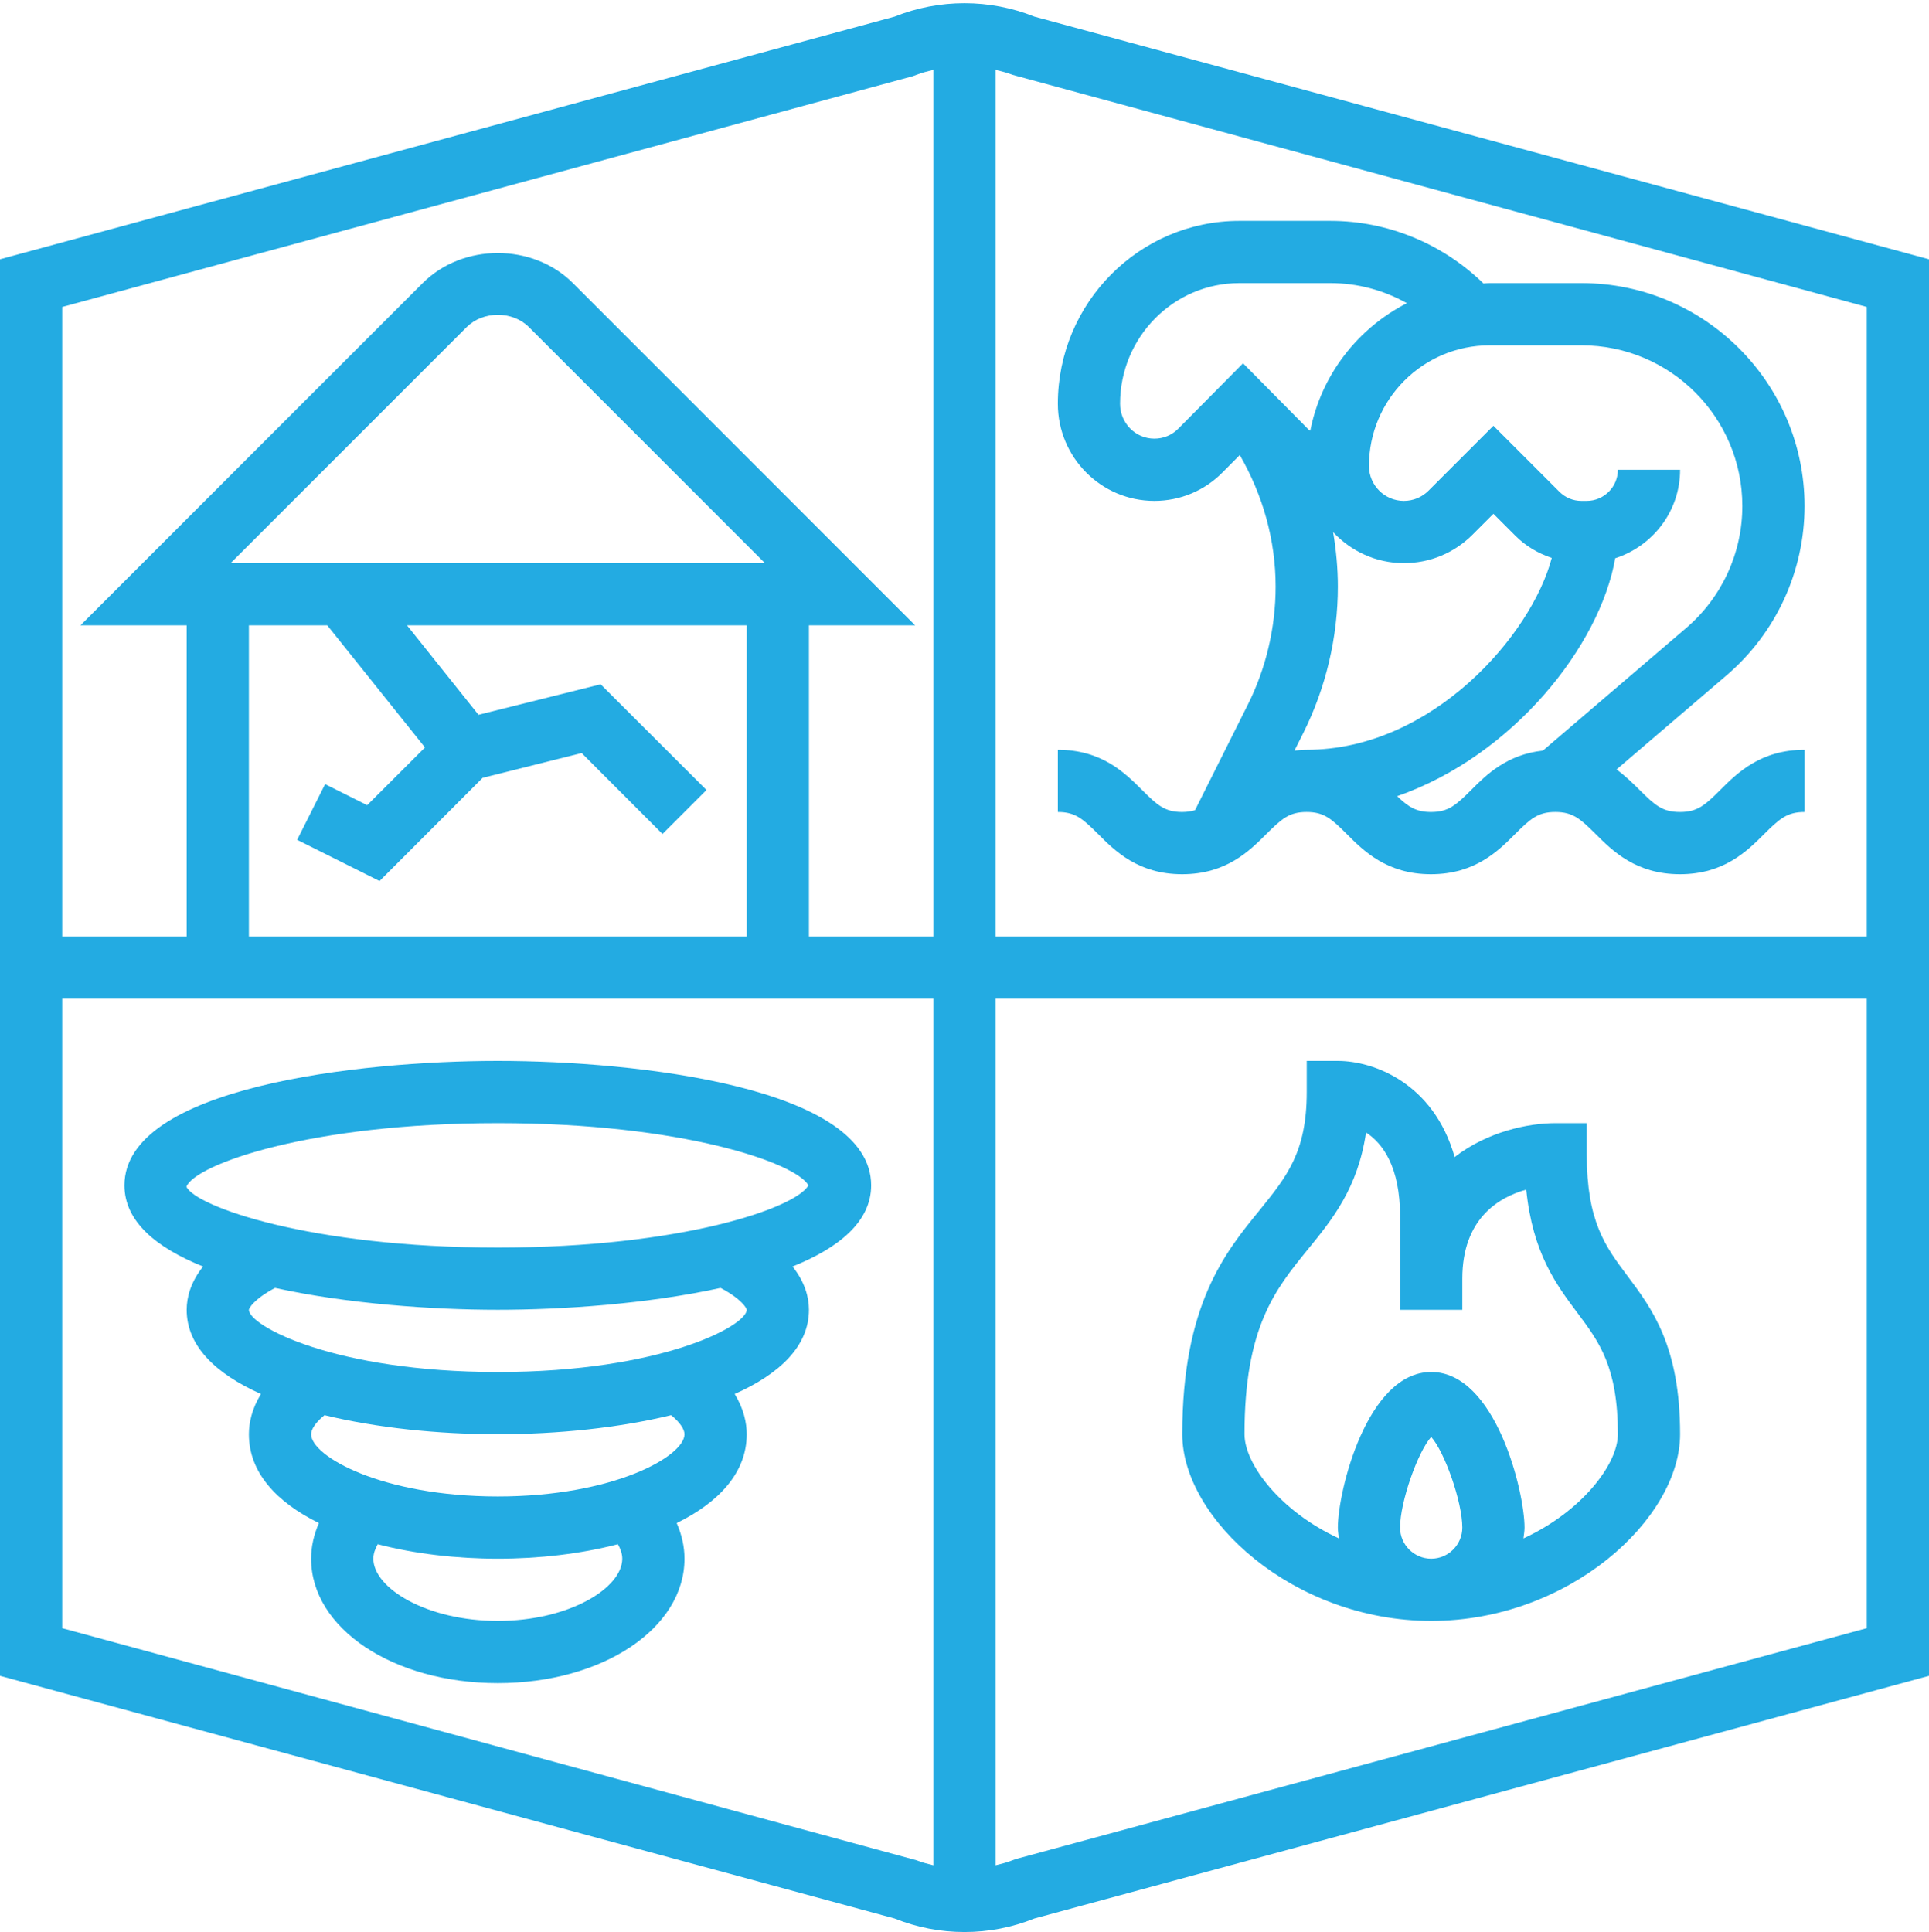
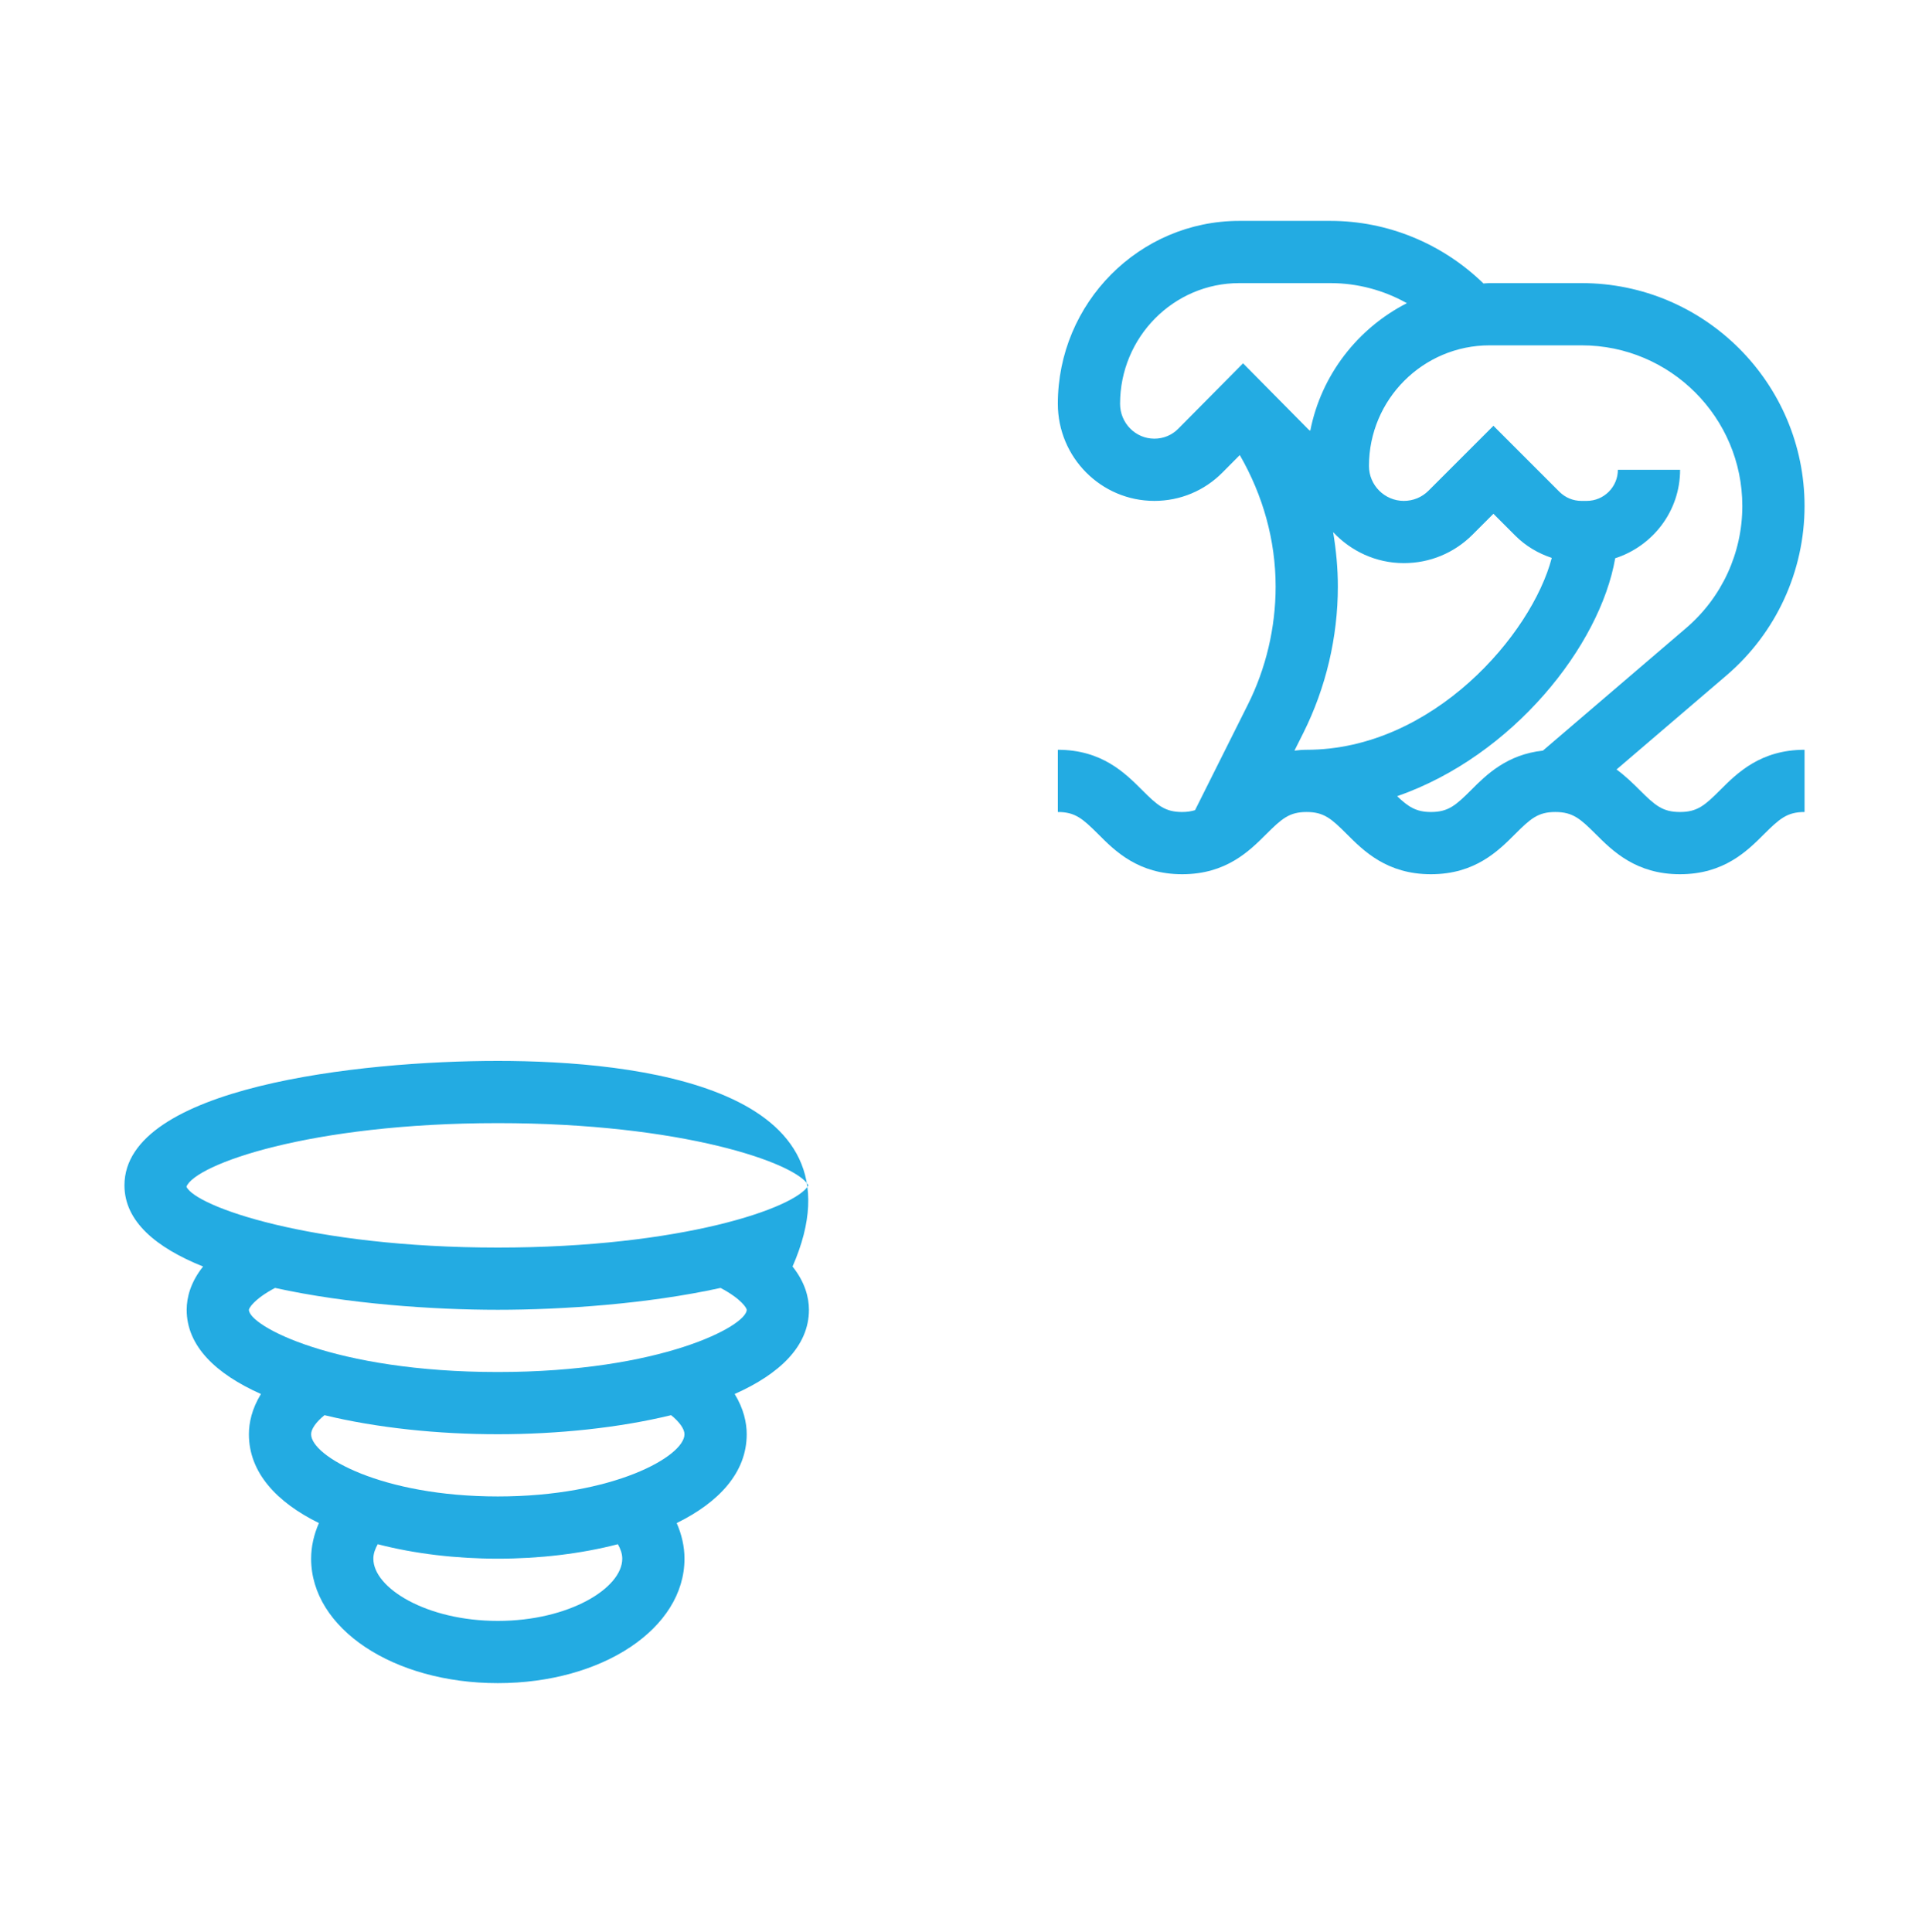
<svg xmlns="http://www.w3.org/2000/svg" fill="#23abe2" height="62.1" preserveAspectRatio="xMidYMid meet" version="1" viewBox="0.0 -0.1 62.0 62.1" width="62" zoomAndPan="magnify">
  <g id="change1_1">
-     <path d="M 32.66 59.652 L 32.539 59.695 C 32.367 59.766 32.184 59.809 32 59.855 L 32 32 L 60 32 L 60 52.234 Z M 2 52.234 L 2 32 L 30 32 L 30 59.855 C 29.816 59.809 29.633 59.766 29.461 59.695 Z M 10.52 20 L 13.66 23.926 L 11.801 25.781 L 10.449 25.105 L 9.551 26.895 L 12.199 28.219 L 15.512 24.902 L 18.695 24.105 L 21.293 26.707 L 22.707 25.293 L 19.305 21.895 L 15.379 22.875 L 13.082 20 L 24 20 L 24 30 L 8 30 L 8 20 Z M 7.414 18 L 15 10.414 C 15.527 9.887 16.473 9.887 17 10.414 L 24.586 18 Z M 29.34 2.348 L 29.457 2.305 C 29.633 2.234 29.816 2.191 30 2.145 L 30 30 L 26 30 L 26 20 L 29.414 20 L 18.414 9 C 17.125 7.711 14.875 7.711 13.586 9 L 2.586 20 L 6 20 L 6 30 L 2 30 L 2 9.766 Z M 60 9.766 L 60 30 L 32 30 L 32 2.145 C 32.184 2.191 32.367 2.234 32.543 2.305 Z M 33.246 0.434 C 31.812 -0.141 30.188 -0.141 28.754 0.434 L 0 8.234 L 0 53.766 L 28.754 61.566 C 29.473 61.855 30.227 62 31 62 C 31.773 62 32.527 61.855 33.246 61.566 L 62 53.766 L 62 8.234 L 33.246 0.434" fill="inherit" />
-     <path d="M 16 40 C 9.957 40 6.273 38.672 5.992 38.043 C 6.273 37.328 9.957 36 16 36 C 21.926 36 25.582 37.277 25.984 38 C 25.582 38.723 21.926 40 16 40 Z M 24 42 C 24 42.516 21.25 44 16 44 C 10.75 44 8 42.516 8 42 C 8 41.953 8.156 41.66 8.84 41.297 C 11.18 41.812 13.922 42 16 42 C 18.078 42 20.82 41.812 23.16 41.297 C 23.844 41.66 24 41.953 24 42 Z M 22 46 C 22 46.707 19.723 48 16 48 C 12.277 48 10 46.707 10 46 C 10 45.832 10.16 45.605 10.43 45.387 C 12.113 45.797 14.082 46 16 46 C 17.918 46 19.887 45.797 21.57 45.387 C 21.84 45.605 22 45.832 22 46 Z M 20 50 C 20 50.945 18.289 52 16 52 C 13.711 52 12 50.945 12 50 C 12 49.836 12.059 49.68 12.141 49.535 C 13.332 49.844 14.668 50 16 50 C 17.332 50 18.668 49.844 19.859 49.535 C 19.941 49.68 20 49.836 20 50 Z M 16 34 C 11.543 34 4 34.844 4 38 C 4 39.16 5.02 40.004 6.527 40.609 C 6.125 41.113 6 41.605 6 42 C 6 43.168 6.941 44.062 8.387 44.707 C 8.094 45.184 8 45.637 8 46 C 8 47.234 8.895 48.188 10.25 48.855 C 10.09 49.223 10 49.605 10 50 C 10 52.242 12.637 54 16 54 C 19.363 54 22 52.242 22 50 C 22 49.605 21.91 49.223 21.75 48.855 C 23.105 48.188 24 47.234 24 46 C 24 45.637 23.906 45.184 23.613 44.707 C 25.059 44.062 26 43.168 26 42 C 26 41.605 25.875 41.113 25.473 40.609 C 26.977 40.004 28 39.16 28 38 C 28 34.844 20.457 34 16 34" fill="inherit" />
-     <path d="M 48.965 49.348 C 48.977 49.234 49 49.121 49 49 C 49 47.836 48.066 44 46 44 C 43.934 44 43 47.836 43 49 C 43 49.121 43.023 49.234 43.035 49.348 C 41.164 48.488 40 46.965 40 46 C 40 42.562 40.984 41.352 42.027 40.07 C 42.824 39.094 43.641 38.09 43.906 36.301 C 44.438 36.648 45 37.395 45 39 L 45 42 L 47 42 L 47 41 C 47 39.082 48.156 38.387 49.055 38.137 C 49.262 40.18 50.02 41.191 50.699 42.098 C 51.398 43.031 52 43.832 52 46 C 52 46.965 50.836 48.488 48.965 49.348 Z M 45 49 C 45 48.172 45.57 46.566 46 46.086 C 46.43 46.566 47 48.172 47 49 C 47 49.551 46.551 50 46 50 C 45.449 50 45 49.551 45 49 Z M 51 37 L 51 36 L 50 36 C 49.109 36 47.805 36.277 46.754 37.09 C 46.074 34.695 44.129 34 43 34 L 42 34 L 42 35 C 42 36.934 41.359 37.719 40.477 38.809 C 39.371 40.164 38 41.852 38 46 C 38 48.719 41.57 52 46 52 C 50.43 52 54 48.719 54 46 C 54 43.168 53.098 41.965 52.301 40.902 C 51.602 39.969 51 39.168 51 37" fill="inherit" />
+     <path d="M 16 40 C 9.957 40 6.273 38.672 5.992 38.043 C 6.273 37.328 9.957 36 16 36 C 21.926 36 25.582 37.277 25.984 38 C 25.582 38.723 21.926 40 16 40 Z M 24 42 C 24 42.516 21.25 44 16 44 C 10.75 44 8 42.516 8 42 C 8 41.953 8.156 41.66 8.84 41.297 C 11.18 41.812 13.922 42 16 42 C 18.078 42 20.82 41.812 23.16 41.297 C 23.844 41.66 24 41.953 24 42 Z M 22 46 C 22 46.707 19.723 48 16 48 C 12.277 48 10 46.707 10 46 C 10 45.832 10.16 45.605 10.43 45.387 C 12.113 45.797 14.082 46 16 46 C 17.918 46 19.887 45.797 21.57 45.387 C 21.84 45.605 22 45.832 22 46 Z M 20 50 C 20 50.945 18.289 52 16 52 C 13.711 52 12 50.945 12 50 C 12 49.836 12.059 49.68 12.141 49.535 C 13.332 49.844 14.668 50 16 50 C 17.332 50 18.668 49.844 19.859 49.535 C 19.941 49.68 20 49.836 20 50 Z M 16 34 C 11.543 34 4 34.844 4 38 C 4 39.16 5.02 40.004 6.527 40.609 C 6.125 41.113 6 41.605 6 42 C 6 43.168 6.941 44.062 8.387 44.707 C 8.094 45.184 8 45.637 8 46 C 8 47.234 8.895 48.188 10.25 48.855 C 10.09 49.223 10 49.605 10 50 C 10 52.242 12.637 54 16 54 C 19.363 54 22 52.242 22 50 C 22 49.605 21.91 49.223 21.75 48.855 C 23.105 48.188 24 47.234 24 46 C 24 45.637 23.906 45.184 23.613 44.707 C 25.059 44.062 26 43.168 26 42 C 26 41.605 25.875 41.113 25.473 40.609 C 28 34.844 20.457 34 16 34" fill="inherit" />
    <path d="M 37.875 13.676 C 37.668 13.887 37.395 14 37.102 14 C 36.492 14 36 13.496 36 12.879 C 36 10.738 37.719 9 39.832 9 L 42.762 9 C 43.629 9 44.473 9.227 45.219 9.645 C 43.637 10.453 42.465 11.953 42.113 13.746 C 42.098 13.73 42.078 13.727 42.062 13.711 L 39.953 11.578 Z M 56 16.164 C 56 17.672 55.344 19.102 54.195 20.086 L 49.59 24.027 C 48.434 24.152 47.773 24.801 47.285 25.293 C 46.793 25.781 46.555 26 45.992 26 C 45.52 26 45.266 25.836 44.906 25.492 C 48.629 24.195 51.426 20.656 51.914 17.844 C 53.121 17.453 54 16.332 54 15 L 52 15 C 52 15.551 51.551 16 51 16 L 50.828 16 C 50.562 16 50.309 15.895 50.121 15.707 L 48 13.586 L 45.914 15.672 C 45.703 15.883 45.422 16 45.121 16 C 44.504 16 44 15.496 44 14.879 C 44 12.738 45.738 11 47.879 11 L 50.836 11 C 53.684 11 56 13.316 56 16.164 Z M 41.605 24.027 L 41.891 23.457 C 42.617 22.004 43 20.379 43 18.754 C 43 18.164 42.945 17.582 42.848 17.004 C 43.418 17.613 44.223 18 45.121 18 C 45.957 18 46.738 17.676 47.328 17.086 L 48 16.414 L 48.707 17.121 C 49.039 17.453 49.441 17.688 49.875 17.832 C 49.234 20.289 46.047 24 41.996 24 C 41.855 24 41.73 24.012 41.605 24.027 Z M 37.996 28 C 39.41 28 40.156 27.254 40.703 26.707 C 41.195 26.219 41.434 26 41.996 26 C 42.555 26 42.797 26.219 43.285 26.707 C 43.832 27.254 44.578 28 45.992 28 C 47.406 28 48.152 27.254 48.699 26.707 C 49.188 26.219 49.43 26 49.988 26 C 50.555 26 50.793 26.219 51.285 26.707 C 51.832 27.254 52.582 28 53.996 28 C 55.41 28 56.156 27.254 56.703 26.707 C 57.195 26.219 57.438 26 58 26 L 58 24 C 56.586 24 55.836 24.746 55.289 25.293 C 54.801 25.781 54.559 26 53.996 26 C 53.43 26 53.191 25.781 52.699 25.293 C 52.492 25.086 52.25 24.848 51.957 24.633 L 55.496 21.605 C 57.086 20.242 58 18.258 58 16.164 C 58 12.215 54.785 9 50.836 9 L 47.879 9 C 47.812 9 47.746 9.008 47.68 9.012 C 46.363 7.73 44.602 7 42.762 7 L 39.832 7 C 36.617 7 34 9.637 34 12.879 C 34 14.602 35.391 16 37.102 16 C 37.93 16 38.711 15.676 39.297 15.082 L 39.848 14.527 C 40.59 15.816 41 17.258 41 18.754 C 41 20.07 40.691 21.387 40.102 22.559 L 38.41 25.941 C 38.289 25.977 38.16 26 37.996 26 C 37.438 26 37.195 25.781 36.707 25.293 C 36.16 24.746 35.414 24 34 24 L 34 26 C 34.562 26 34.801 26.219 35.293 26.707 C 35.836 27.254 36.586 28 37.996 28" fill="inherit" />
  </g>
</svg>